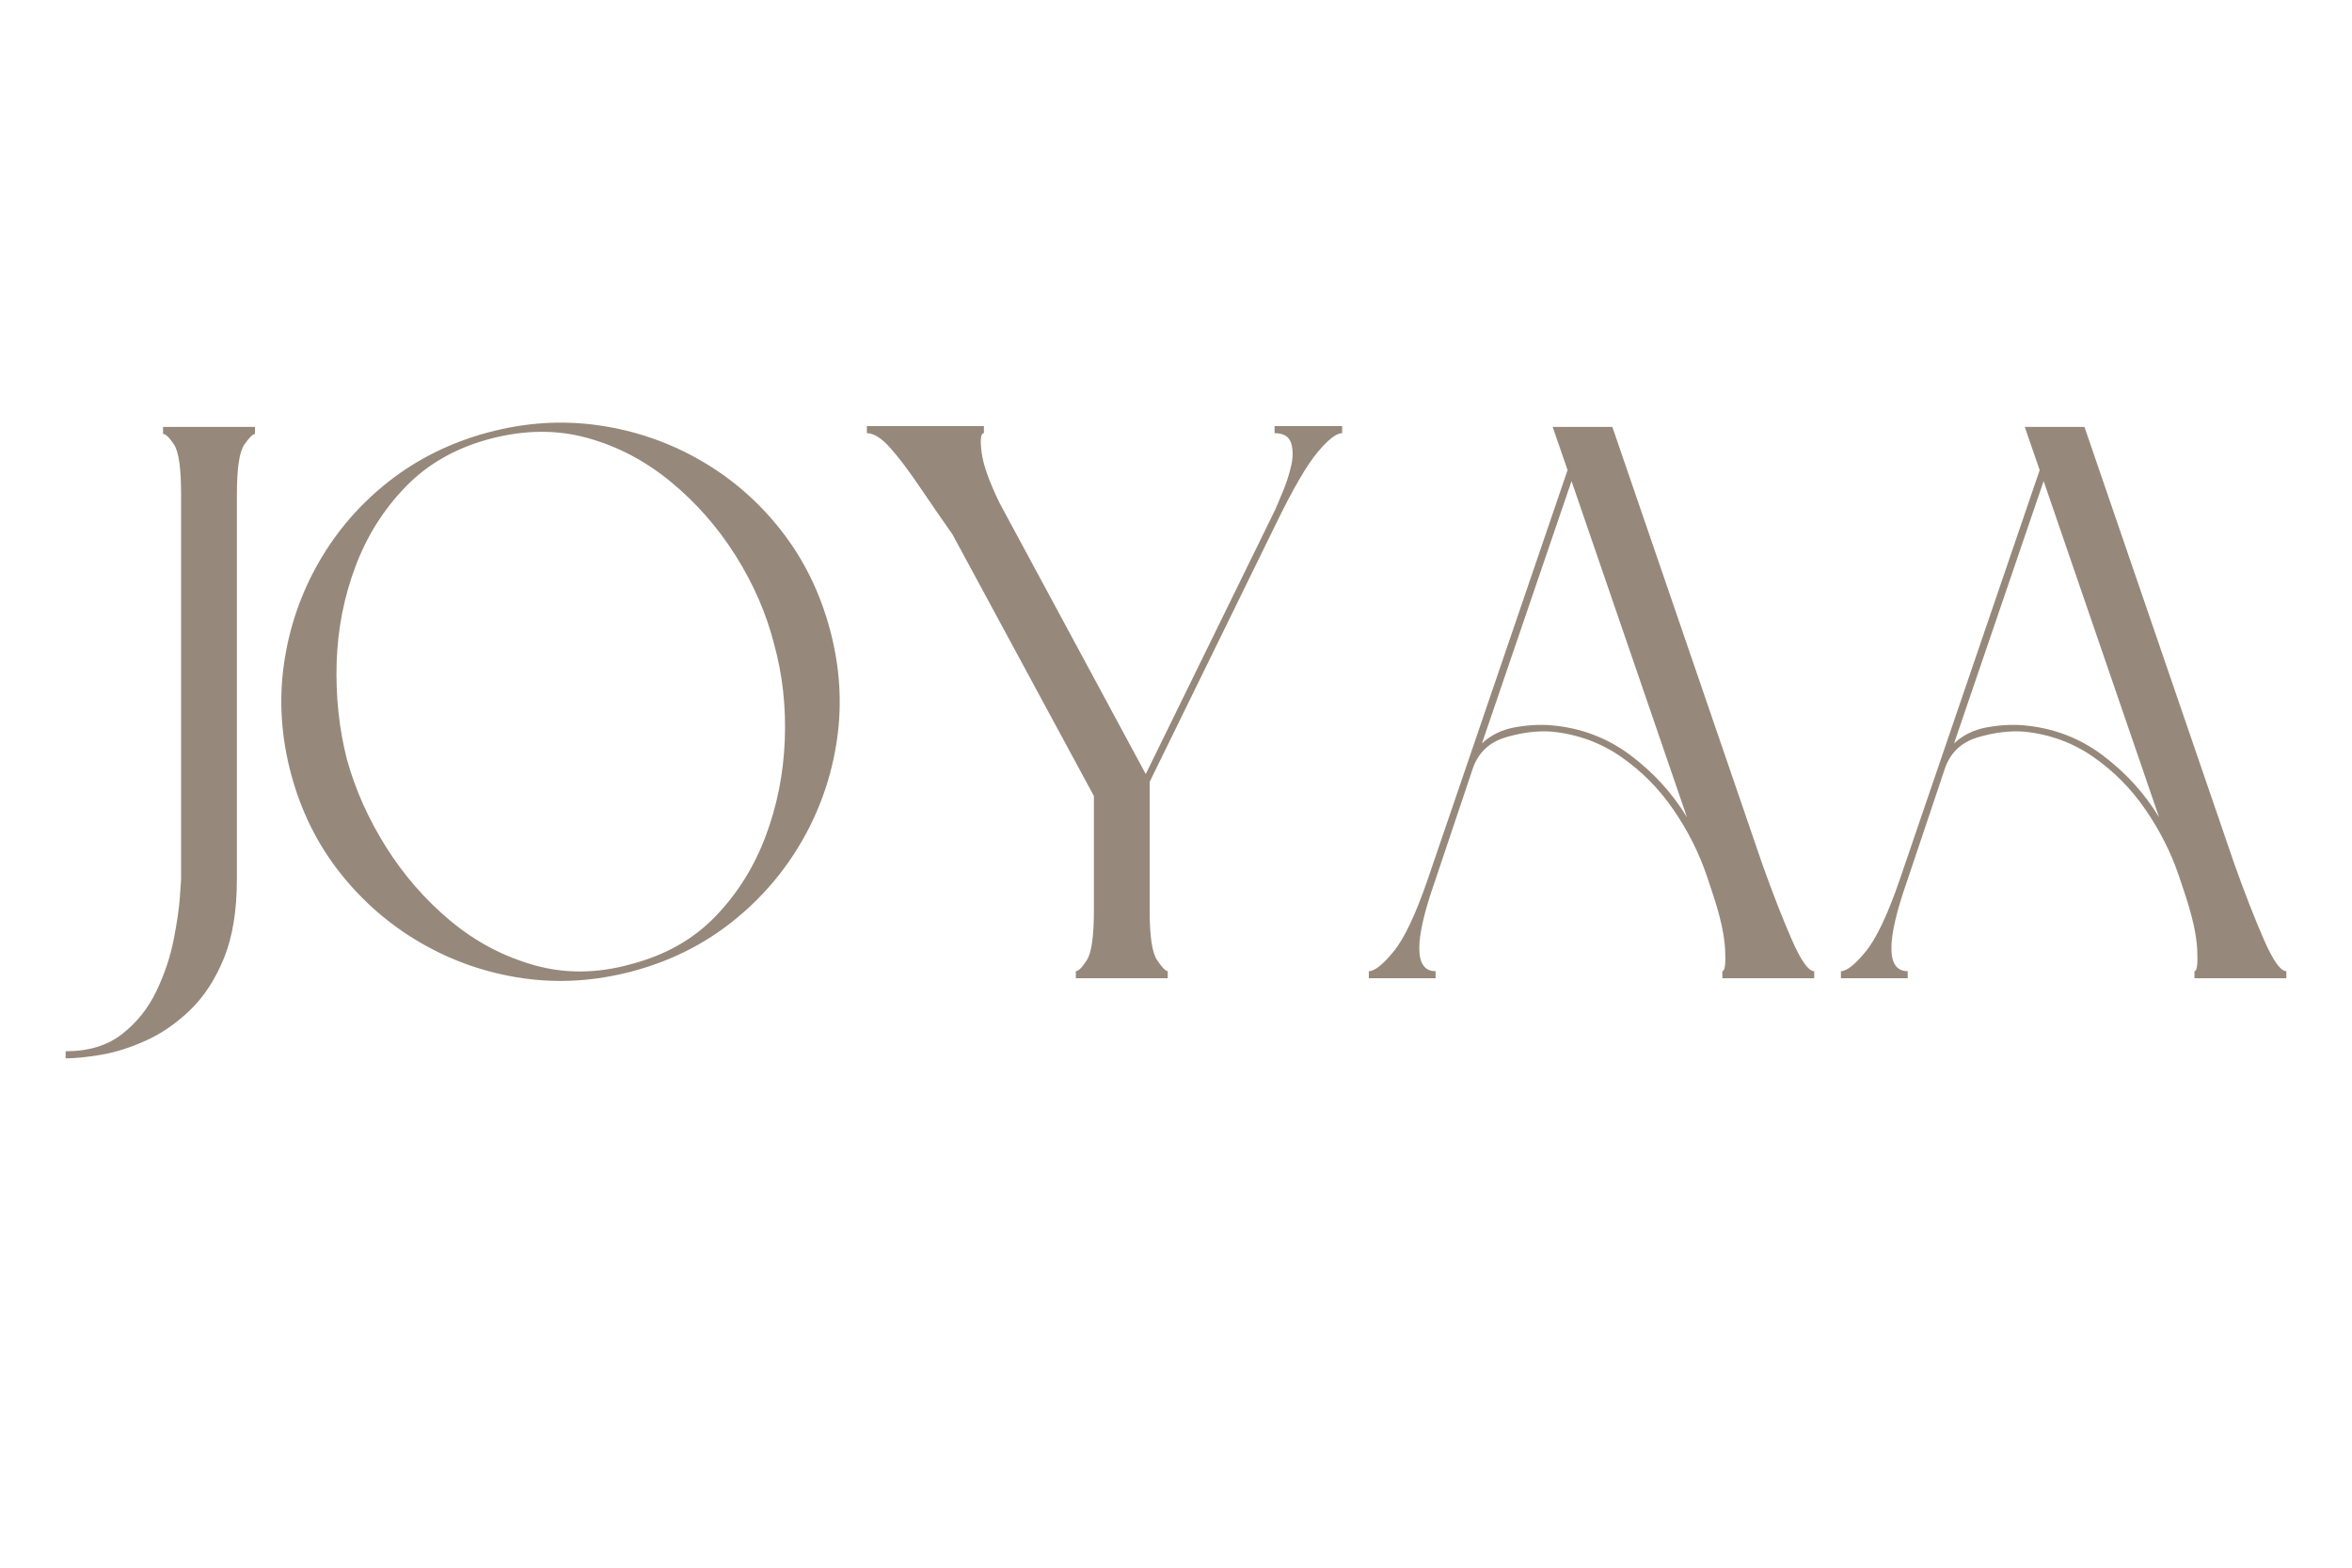
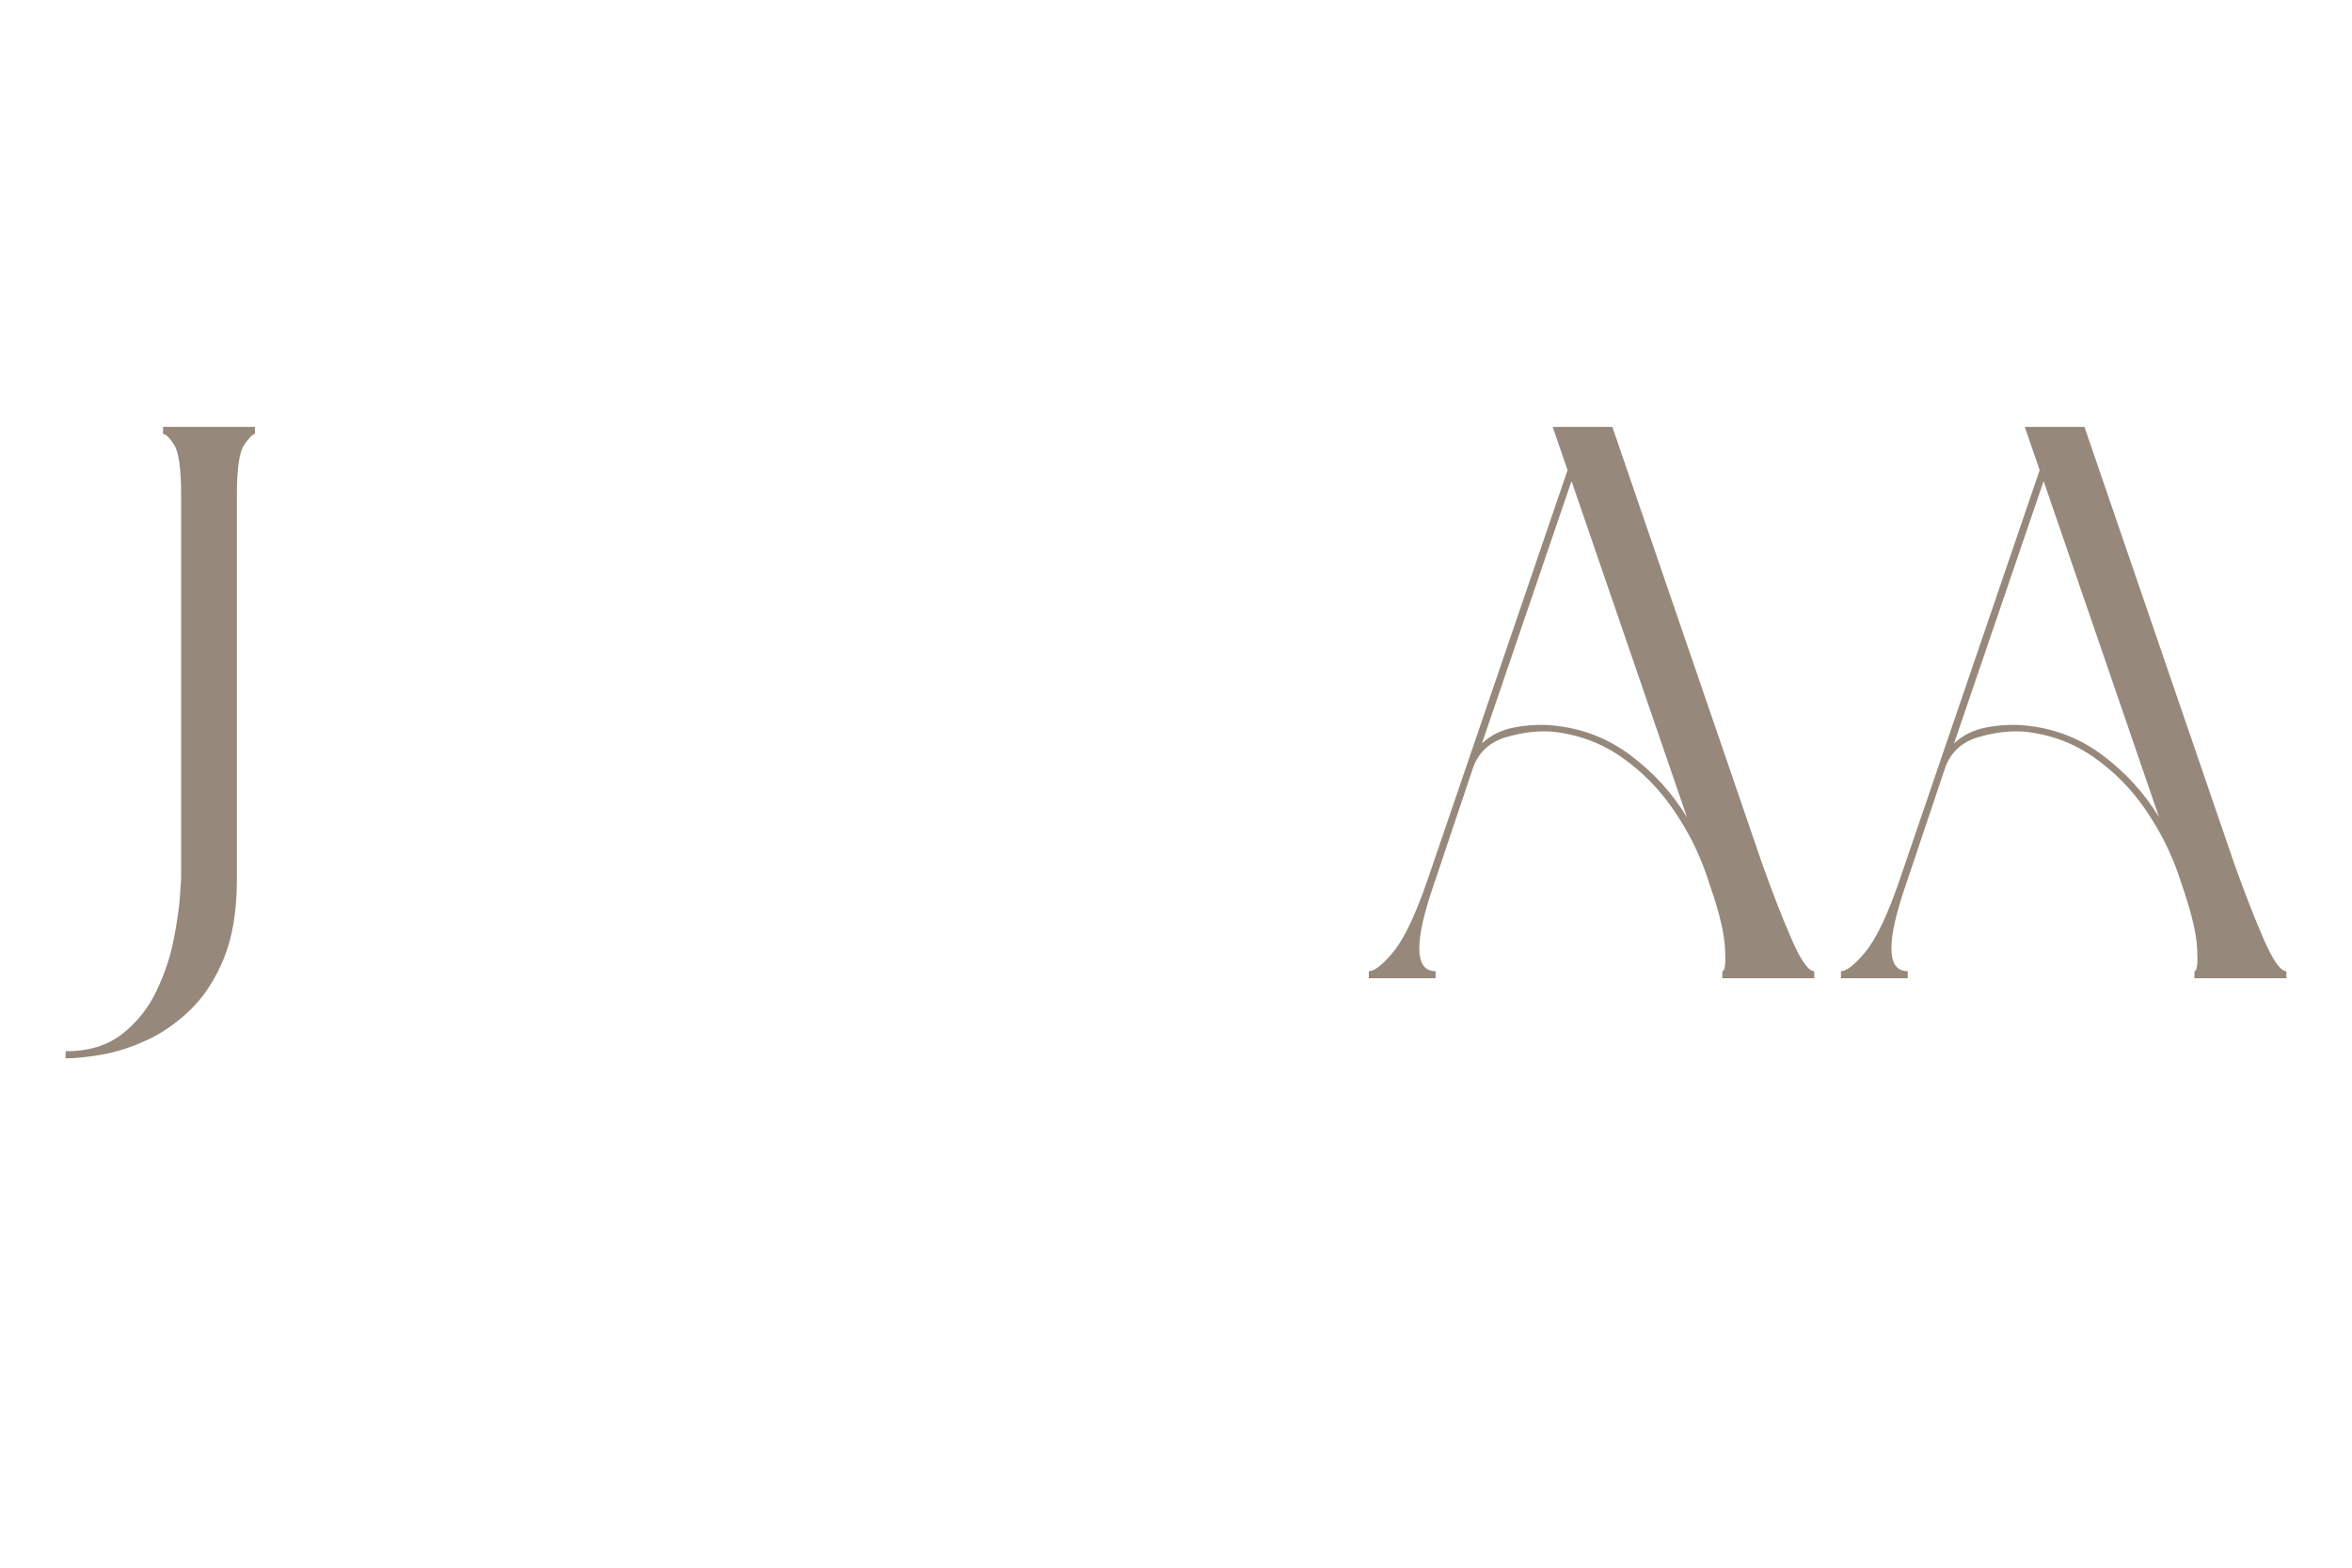
<svg xmlns="http://www.w3.org/2000/svg" version="1.0" preserveAspectRatio="xMidYMid meet" height="1000" viewBox="0 0 1125 750" zoomAndPan="magnify" width="1500">
  <defs>
    <g />
  </defs>
  <g fill-opacity="1" fill="#96897b">
    <g transform="translate(20.123, 468)">
      <g>
        <path d="M 93.188 -231.453 L 93.188 -47.344 C 93.188 -32.312 91.117 -19.723 86.984 -9.578 C 82.848 0.566 77.461 8.832 70.828 15.219 C 64.191 21.602 57.113 26.484 49.594 29.859 C 42.082 33.242 34.941 35.5 28.172 36.625 C 21.41 37.758 15.773 38.328 11.266 38.328 L 11.266 34.938 C 22.285 34.938 31.301 32.18 38.312 26.672 C 45.332 21.16 50.785 14.332 54.672 6.188 C 58.555 -1.945 61.312 -10.145 62.938 -18.406 C 64.562 -26.676 65.562 -33.566 65.938 -39.078 C 66.312 -44.586 66.5 -47.344 66.5 -47.344 L 66.5 -231.453 C 66.5 -243.973 65.367 -251.926 63.109 -255.312 C 60.859 -258.695 59.109 -260.391 57.859 -260.391 L 57.859 -263.766 L 101.828 -263.766 L 101.828 -260.391 C 100.828 -260.391 99.133 -258.695 96.75 -255.312 C 94.375 -251.926 93.188 -243.973 93.188 -231.453 Z M 93.188 -231.453" />
      </g>
    </g>
  </g>
  <g fill-opacity="1" fill="#96897b">
    <g transform="translate(123.45, 468)">
      <g>
-         <path d="M 15.781 -97.688 C 11.02 -115.477 9.891 -133.078 12.391 -150.484 C 14.898 -167.891 20.473 -184.109 29.109 -199.141 C 37.754 -214.172 48.961 -227.07 62.734 -237.844 C 76.516 -248.613 92.301 -256.379 110.094 -261.141 C 127.875 -265.898 145.469 -267.023 162.875 -264.516 C 180.289 -262.016 196.508 -256.441 211.531 -247.797 C 226.562 -239.148 239.461 -227.938 250.234 -214.156 C 261.004 -200.383 268.77 -184.609 273.531 -166.828 C 278.289 -149.047 279.414 -131.508 276.906 -114.219 C 274.406 -96.938 268.832 -80.781 260.188 -65.75 C 251.551 -50.719 240.344 -37.754 226.562 -26.859 C 212.789 -15.961 197.008 -8.133 179.219 -3.375 C 161.438 1.375 143.906 2.5 126.625 0 C 109.344 -2.5 93.188 -8.07 78.156 -16.719 C 63.125 -25.363 50.16 -36.57 39.266 -50.344 C 28.367 -64.125 20.539 -79.906 15.781 -97.688 Z M 246.859 -159.688 C 243.098 -174.469 236.957 -188.617 228.438 -202.141 C 219.926 -215.672 209.594 -227.445 197.438 -237.469 C 185.289 -247.488 171.953 -254.5 157.422 -258.5 C 142.898 -262.508 127.5 -262.383 111.219 -258.125 C 94.938 -253.863 81.473 -246.285 70.828 -235.391 C 60.18 -224.492 52.102 -211.719 46.594 -197.062 C 41.082 -182.414 38.078 -167.078 37.578 -151.047 C 37.078 -135.016 38.703 -119.609 42.453 -104.828 C 46.461 -90.297 52.723 -76.266 61.234 -62.734 C 69.754 -49.211 80.023 -37.441 92.047 -27.422 C 104.078 -17.41 117.477 -10.336 132.25 -6.203 C 147.031 -2.066 162.438 -2.254 178.469 -6.766 C 194.75 -11.023 208.148 -18.602 218.672 -29.5 C 229.191 -40.395 237.207 -53.164 242.719 -67.812 C 248.227 -82.469 251.297 -97.812 251.922 -113.844 C 252.555 -129.875 250.867 -145.156 246.859 -159.688 Z M 246.859 -159.688" />
-       </g>
+         </g>
    </g>
  </g>
  <g fill-opacity="1" fill="#96897b">
    <g transform="translate(403.372, 468)">
      <g>
-         <path d="M 206.656 -216.797 L 146.531 -93.938 L 146.531 -32.312 C 146.531 -20.039 147.719 -12.148 150.094 -8.641 C 152.477 -5.129 154.172 -3.375 155.172 -3.375 L 155.172 0 L 111.219 0 L 111.219 -3.375 C 112.469 -3.375 114.219 -5.129 116.469 -8.641 C 118.727 -12.148 119.859 -20.039 119.859 -32.312 L 119.859 -87.172 L 52.234 -212.297 C 46.461 -220.555 41.07 -228.379 36.062 -235.766 C 31.062 -243.16 26.492 -249.176 22.359 -253.812 C 18.223 -258.445 14.523 -260.766 11.266 -260.766 L 11.266 -264.141 C 20.785 -264.141 30.18 -264.141 39.453 -264.141 C 48.723 -264.141 57.988 -264.141 67.25 -264.141 L 67.25 -260.766 C 65.75 -260.766 65.375 -257.754 66.125 -251.734 C 66.875 -245.723 69.754 -237.582 74.766 -227.312 L 144.656 -97.688 L 206.656 -224.312 C 207.406 -226.062 208.594 -228.879 210.219 -232.766 C 211.852 -236.648 213.172 -240.719 214.172 -244.969 C 215.172 -249.227 215.172 -252.926 214.172 -256.062 C 213.172 -259.195 210.539 -260.766 206.281 -260.766 L 206.281 -264.141 C 211.789 -264.141 217.176 -264.141 222.438 -264.141 C 227.695 -264.141 233.082 -264.141 238.594 -264.141 L 238.594 -260.766 C 235.832 -260.766 231.883 -257.691 226.75 -251.547 C 221.613 -245.41 214.914 -233.828 206.656 -216.797 Z M 206.656 -216.797" />
-       </g>
+         </g>
    </g>
  </g>
  <g fill-opacity="1" fill="#96897b">
    <g transform="translate(643.466, 468)">
      <g>
        <path d="M 175.844 -40.203 L 172.844 -49.219 C 169.082 -60.238 163.754 -70.758 156.859 -80.781 C 149.973 -90.801 141.645 -99.191 131.875 -105.953 C 122.113 -112.723 111.094 -116.734 98.812 -117.984 C 92.051 -118.484 84.785 -117.602 77.016 -115.344 C 69.254 -113.094 64 -108.336 61.25 -101.078 L 42.828 -46.219 C 32.805 -17.656 32.93 -3.375 43.203 -3.375 L 43.203 0 L 11.266 0 L 11.266 -3.375 C 14.023 -3.375 17.973 -6.504 23.109 -12.766 C 28.242 -19.035 33.691 -30.562 39.453 -47.344 L 106.328 -243.094 L 99.188 -263.766 L 127.75 -263.766 L 199.516 -54.484 C 204.523 -40.453 209.223 -28.426 213.609 -18.406 C 217.992 -8.383 221.562 -3.375 224.312 -3.375 L 224.312 0 L 180.359 0 L 180.359 -3.375 C 181.609 -3.375 182.047 -6.879 181.672 -13.891 C 181.297 -20.91 179.352 -29.68 175.844 -40.203 Z M 108.219 -237.844 L 65.375 -112.344 C 69.633 -116.352 74.895 -118.922 81.156 -120.047 C 87.414 -121.172 93.301 -121.484 98.812 -120.984 C 112.844 -119.734 125.367 -114.973 136.391 -106.703 C 147.41 -98.441 156.426 -88.551 163.438 -77.031 Z M 108.219 -237.844" />
      </g>
    </g>
  </g>
  <g fill-opacity="1" fill="#96897b">
    <g transform="translate(869.282, 468)">
      <g>
        <path d="M 175.844 -40.203 L 172.844 -49.219 C 169.082 -60.238 163.754 -70.758 156.859 -80.781 C 149.973 -90.801 141.645 -99.191 131.875 -105.953 C 122.113 -112.723 111.094 -116.734 98.812 -117.984 C 92.051 -118.484 84.785 -117.602 77.016 -115.344 C 69.254 -113.094 64 -108.336 61.25 -101.078 L 42.828 -46.219 C 32.805 -17.656 32.93 -3.375 43.203 -3.375 L 43.203 0 L 11.266 0 L 11.266 -3.375 C 14.023 -3.375 17.973 -6.504 23.109 -12.766 C 28.242 -19.035 33.691 -30.562 39.453 -47.344 L 106.328 -243.094 L 99.188 -263.766 L 127.75 -263.766 L 199.516 -54.484 C 204.523 -40.453 209.223 -28.426 213.609 -18.406 C 217.992 -8.383 221.562 -3.375 224.312 -3.375 L 224.312 0 L 180.359 0 L 180.359 -3.375 C 181.609 -3.375 182.047 -6.879 181.672 -13.891 C 181.297 -20.91 179.352 -29.68 175.844 -40.203 Z M 108.219 -237.844 L 65.375 -112.344 C 69.633 -116.352 74.895 -118.922 81.156 -120.047 C 87.414 -121.172 93.301 -121.484 98.812 -120.984 C 112.844 -119.734 125.367 -114.973 136.391 -106.703 C 147.41 -98.441 156.426 -88.551 163.438 -77.031 Z M 108.219 -237.844" />
      </g>
    </g>
  </g>
</svg>